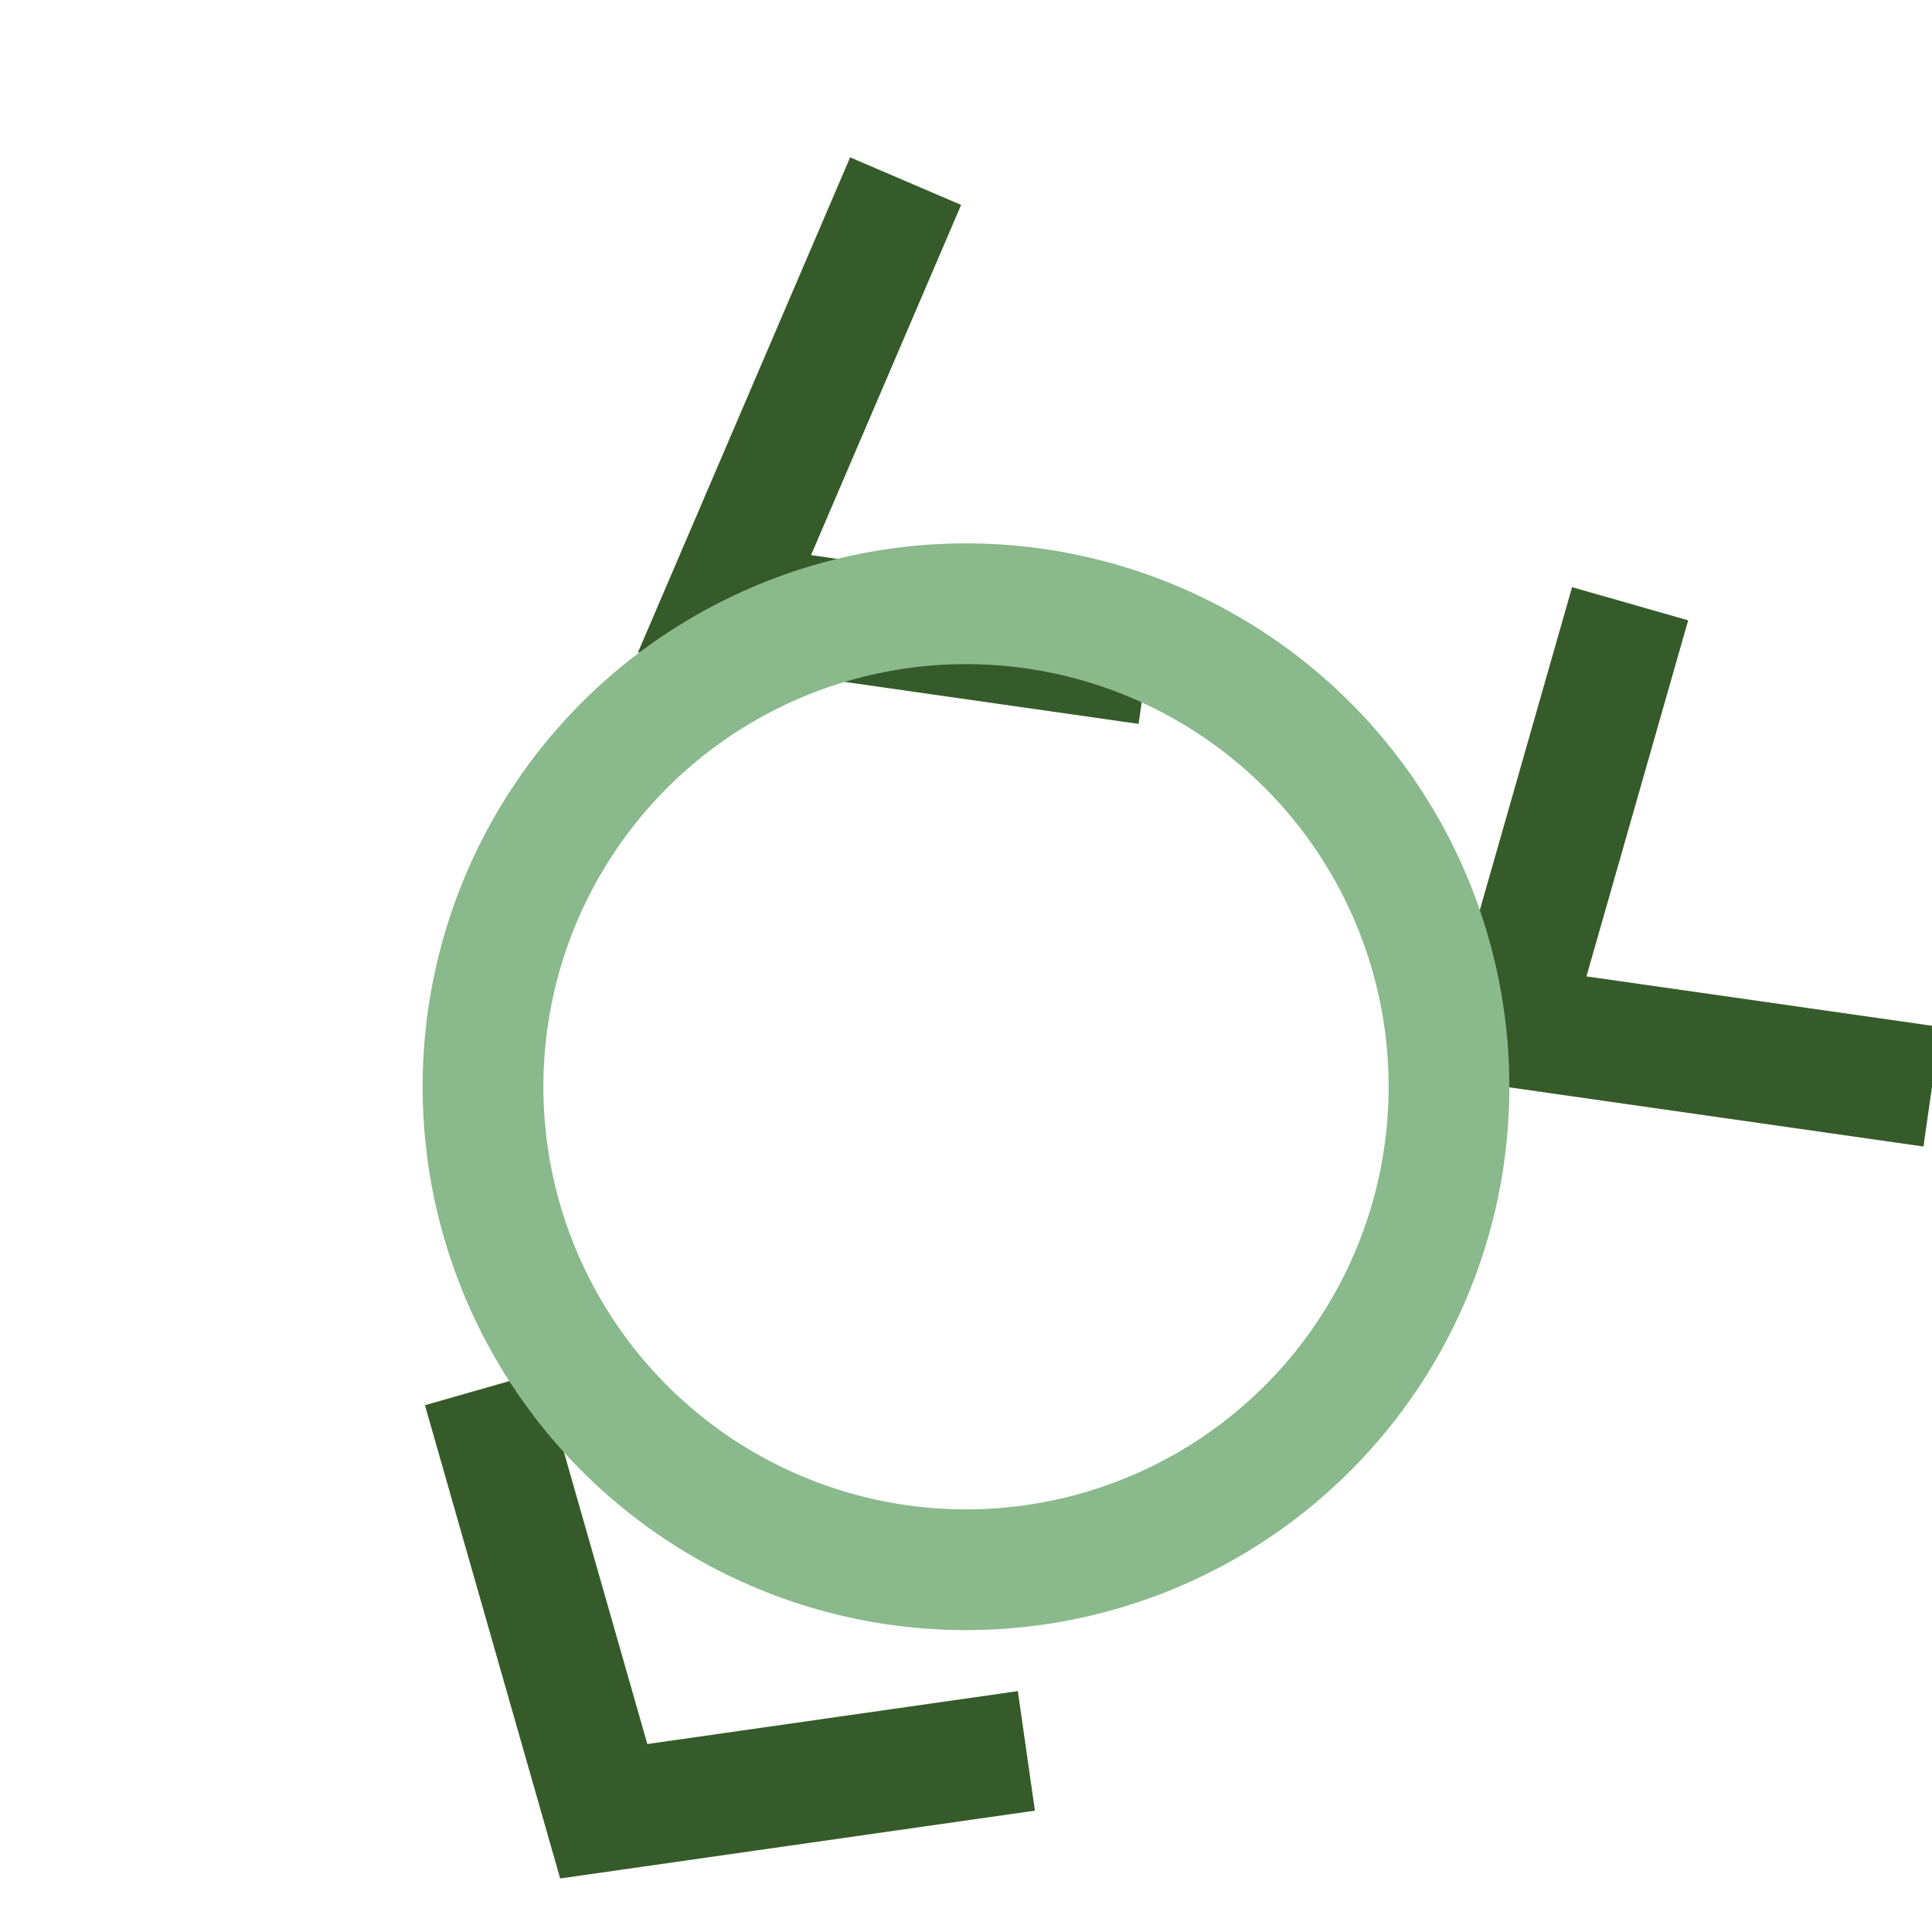
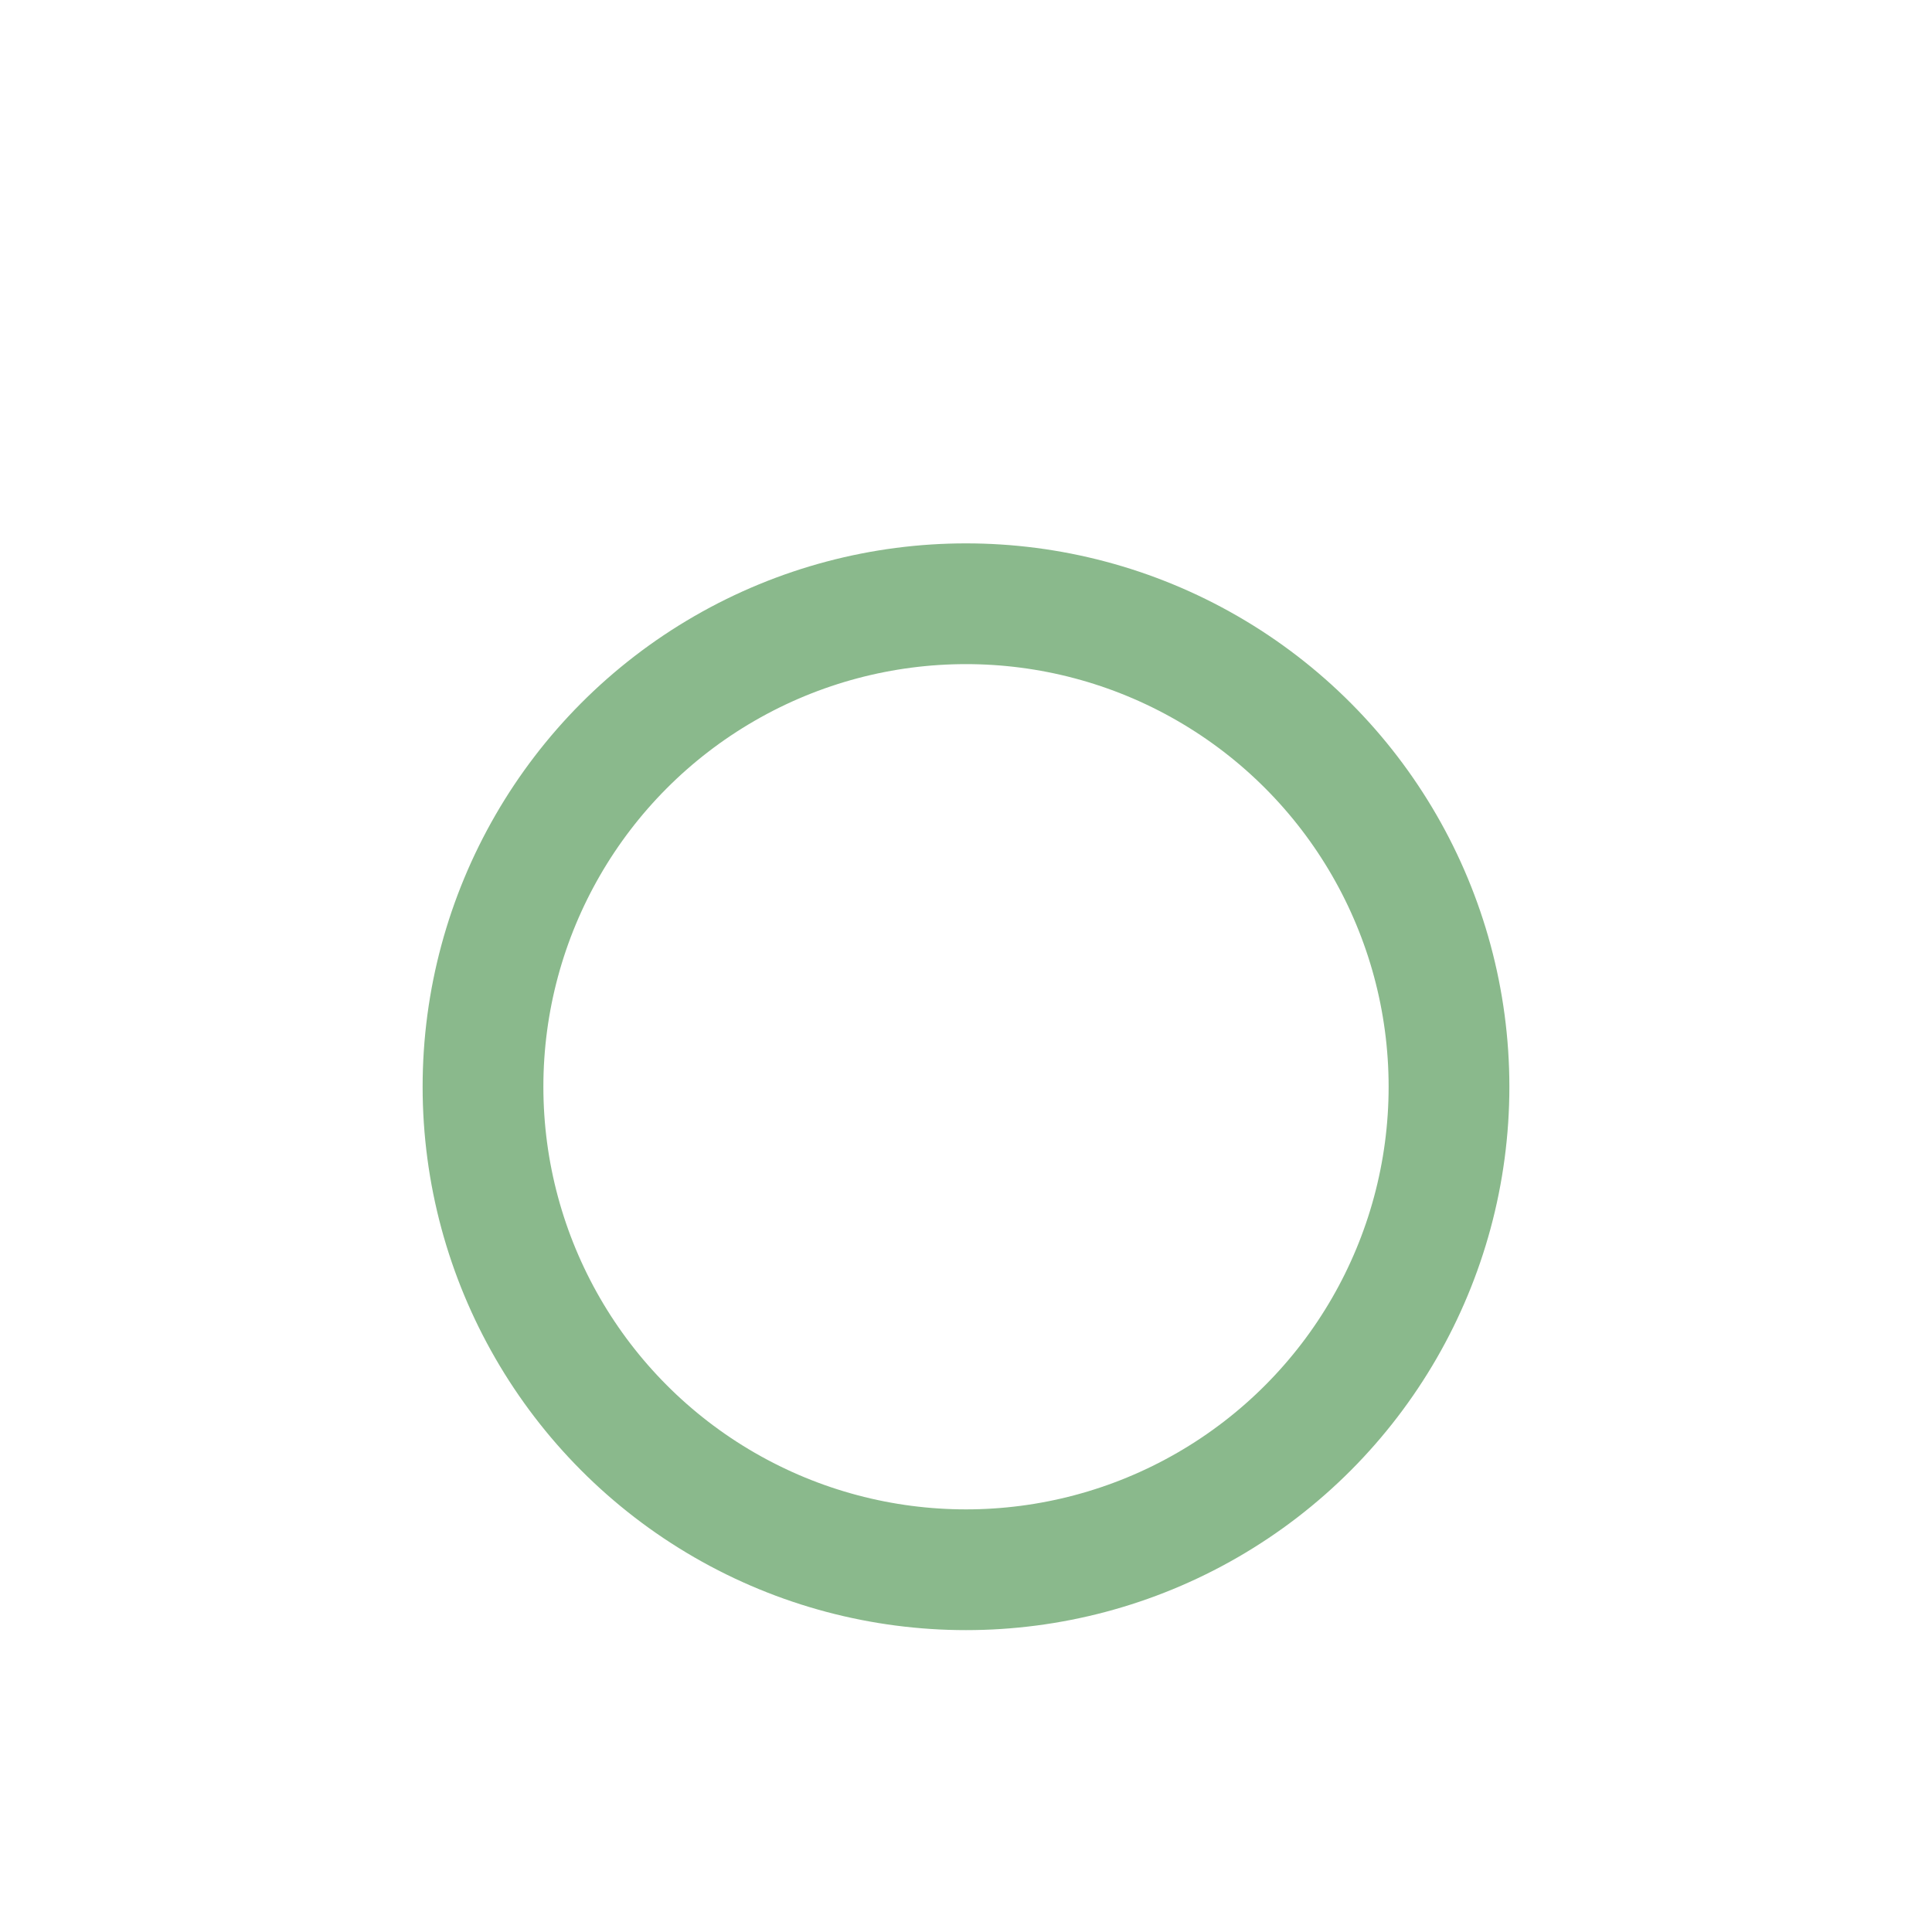
<svg xmlns="http://www.w3.org/2000/svg" width="32" height="32" viewBox="0 0 32 32">
  <g fill="none" stroke="#365B2A" stroke-width="2">
-     <path d="M15 3l-3 7 7 1" />
-     <path d="M27 10l-2 7 7 1" />
-     <path d="M8 23l2 7 7-1" />
-   </g>
+     </g>
  <circle cx="16" cy="18" r="8" stroke="#8AB98C" stroke-width="2" fill="none" />
</svg>